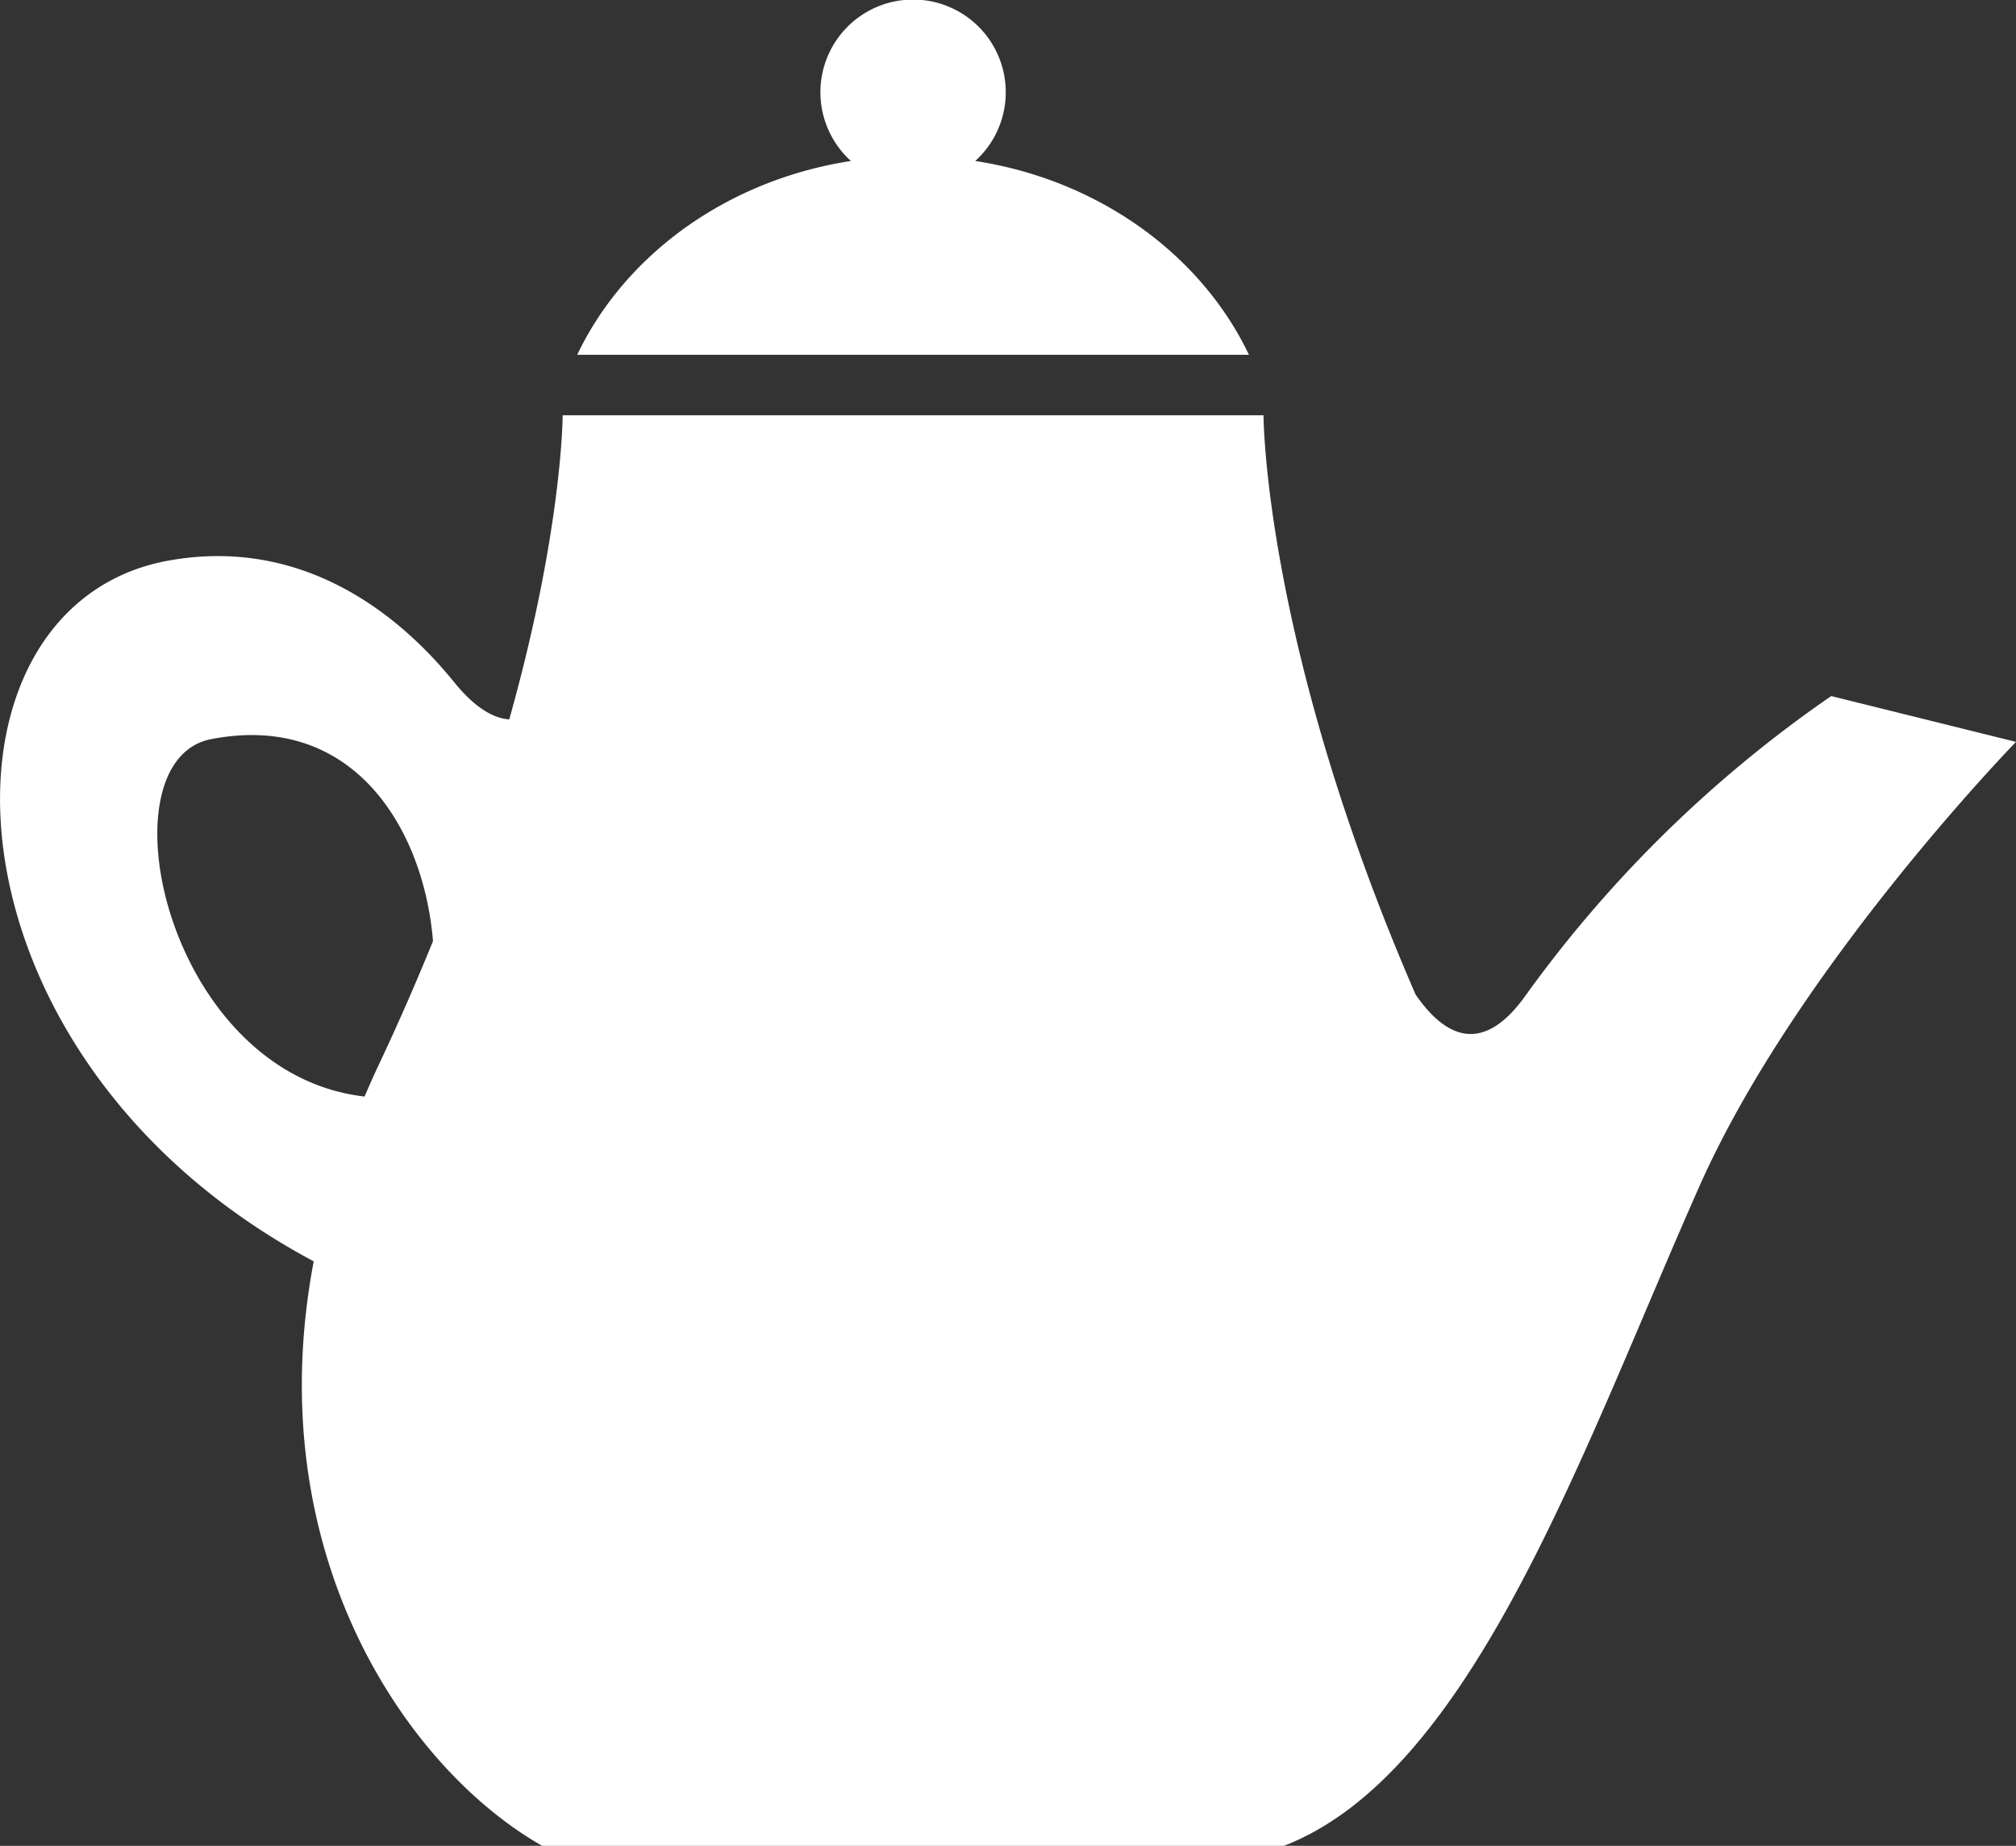
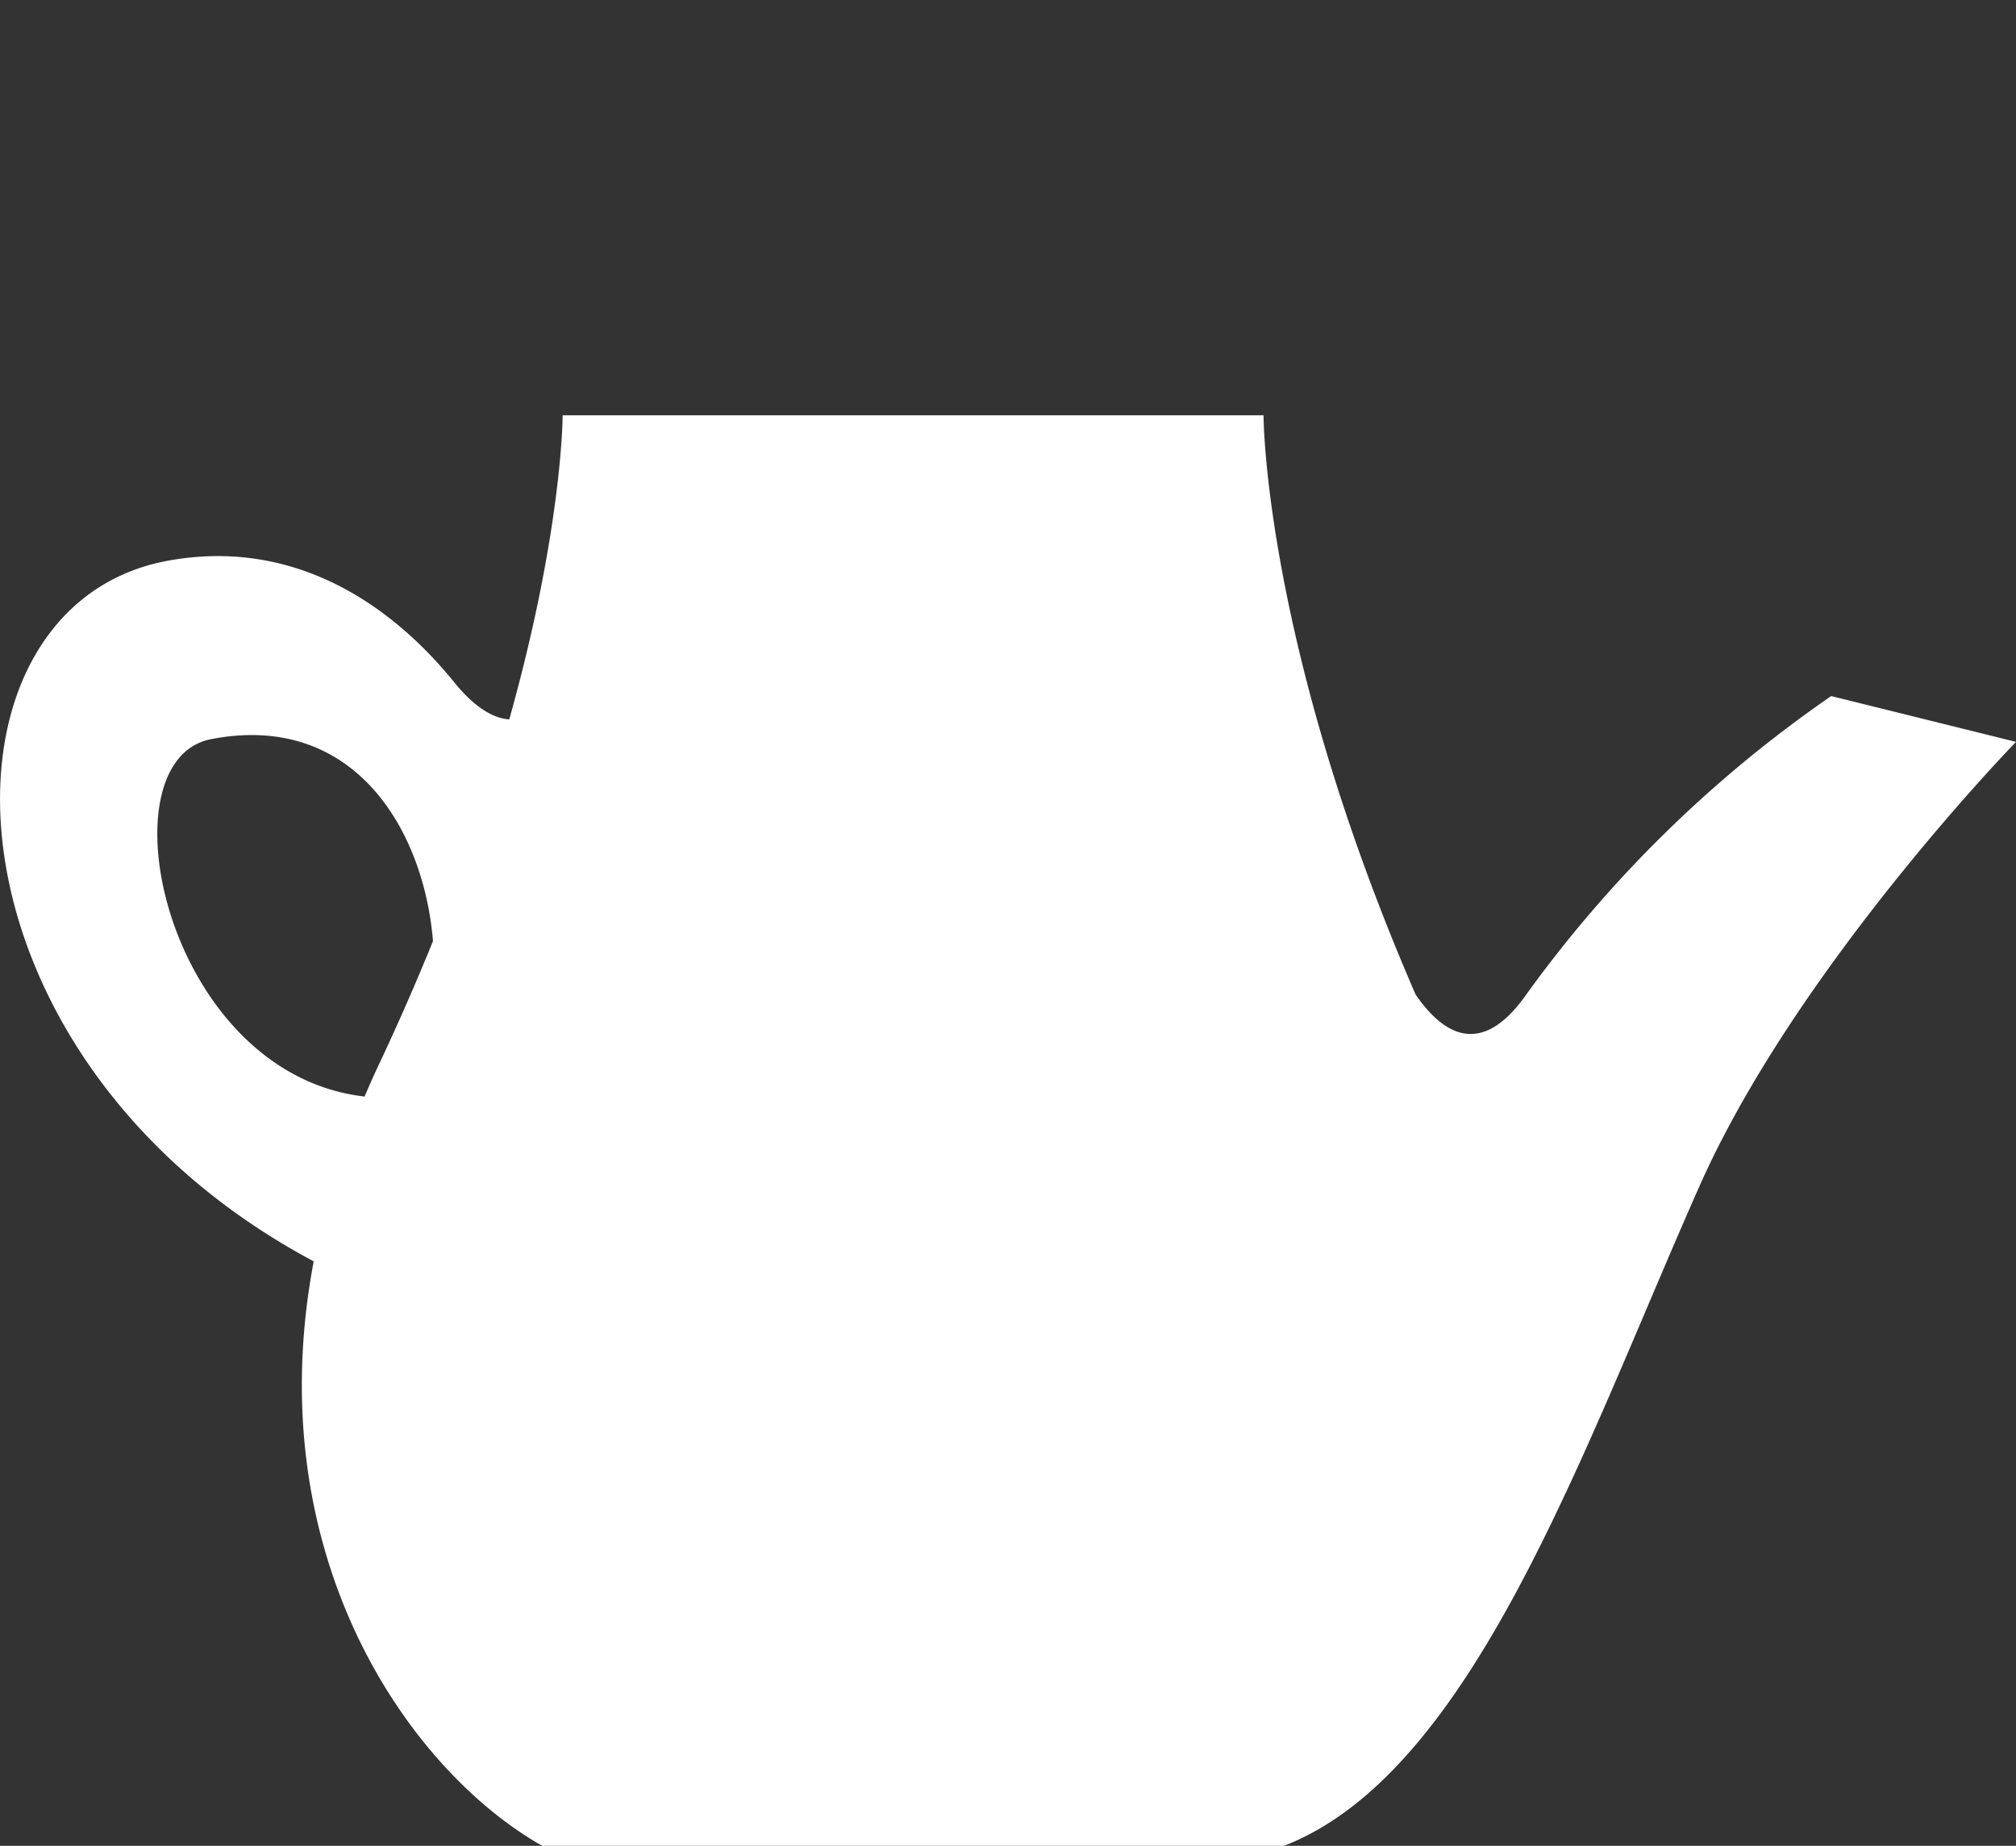
<svg xmlns="http://www.w3.org/2000/svg" id="_1" data-name="1" viewBox="0 0 128 117.186">
  <rect x="0" y="0" width="128" height="117.186" fill="#333333" stroke="none" />
  <defs>
    <style>.cls-1{fill:#fff;}</style>
  </defs>
  <title>teapot</title>
  <path class="cls-1" d="M116.267,44.191A79.4,79.4,0,0,0,96.879,63.178c-2.724,3.844-5.118,2.692-7-.038C80.224,40.9,80.224,26.366,80.224,26.366h-44.5s0,7.235-3.39,19.306c-1.031-.066-2.215-.778-3.492-2.354-4.284-5.287-10.482-9.118-18.156-7.725-15.725,2.855-15.25,31.429,9.232,44.486-3.513,18.547,5.933,32.244,14.507,37.107h47.1c12-4.663,18.934-25.106,26.37-41.864C114.062,61.416,128,47.1,128,47.1ZM24.026,67.649c-.312.66-.6,1.315-.878,1.967C10.484,68.164,6.371,48.293,13.4,46.927c9.006-1.751,13.5,5.651,14.092,12.82C26.464,62.276,25.32,64.908,24.026,67.649Z" />
-   <path class="cls-1" d="M61.921,10.22a5.884,5.884,0,1,0-7.894,0c-7.838,1.206-14.335,5.928-17.38,12.306H79.3C76.256,16.148,69.759,11.426,61.921,10.22Z" />
</svg>